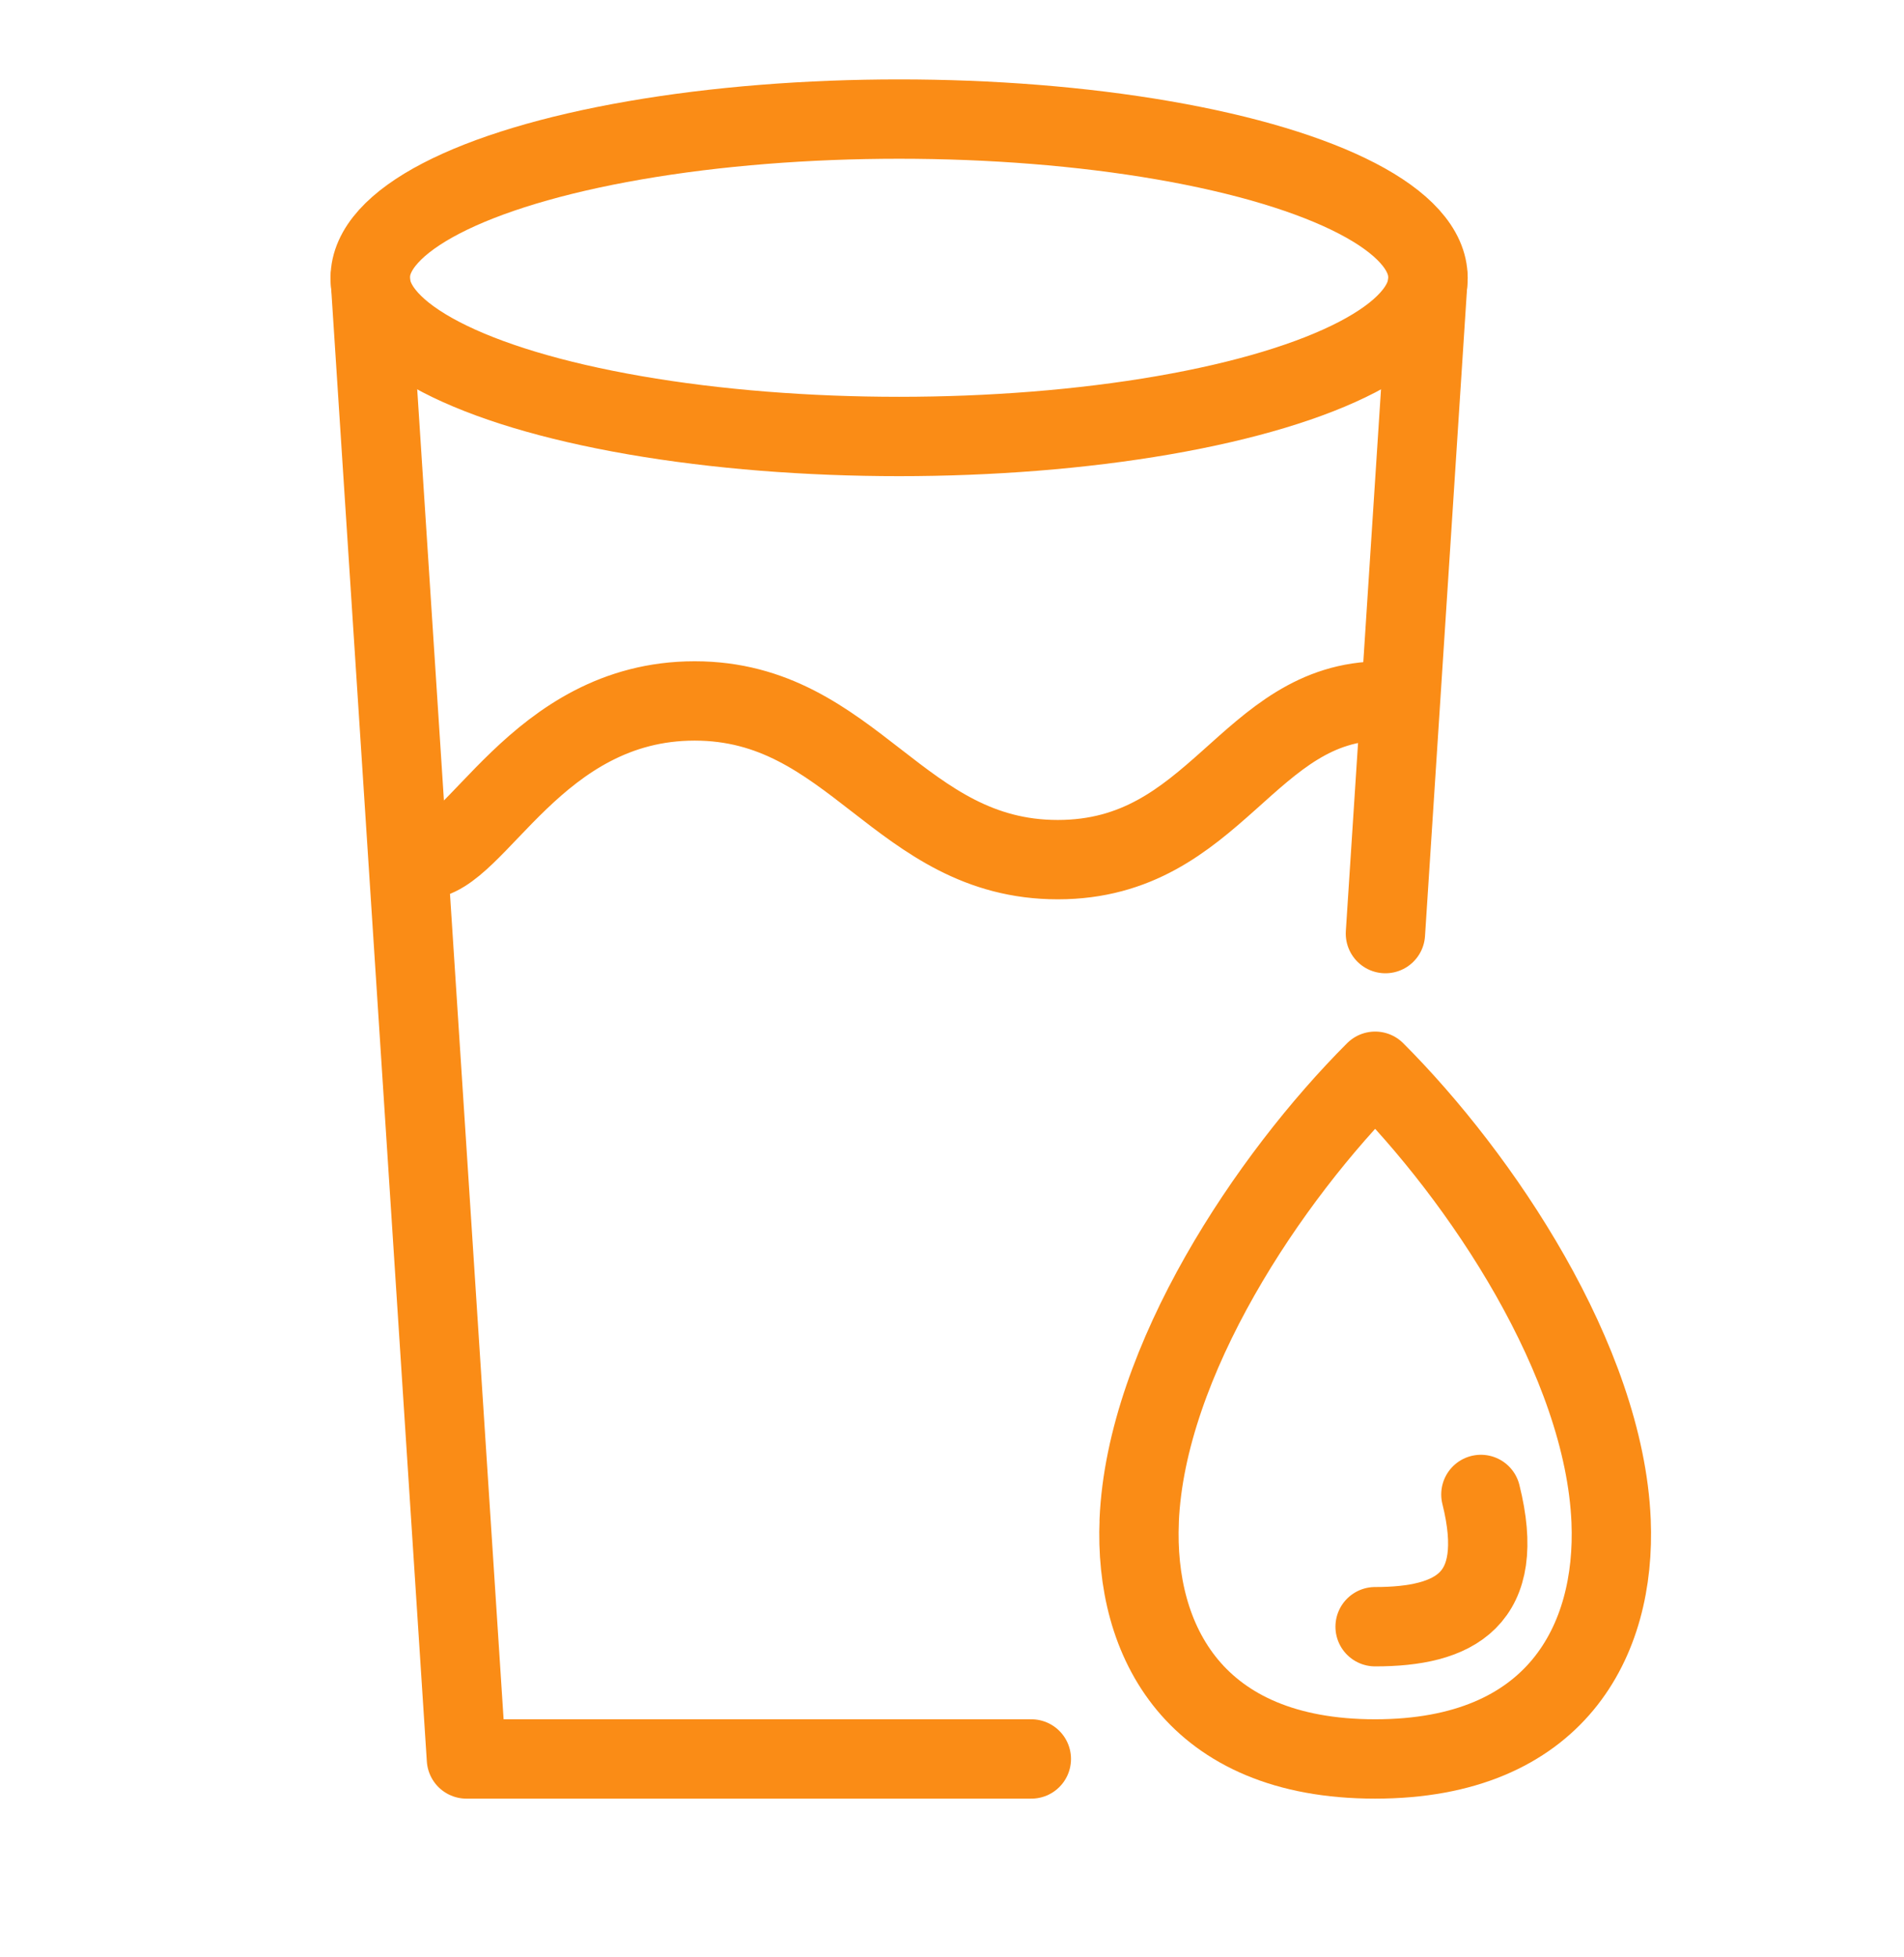
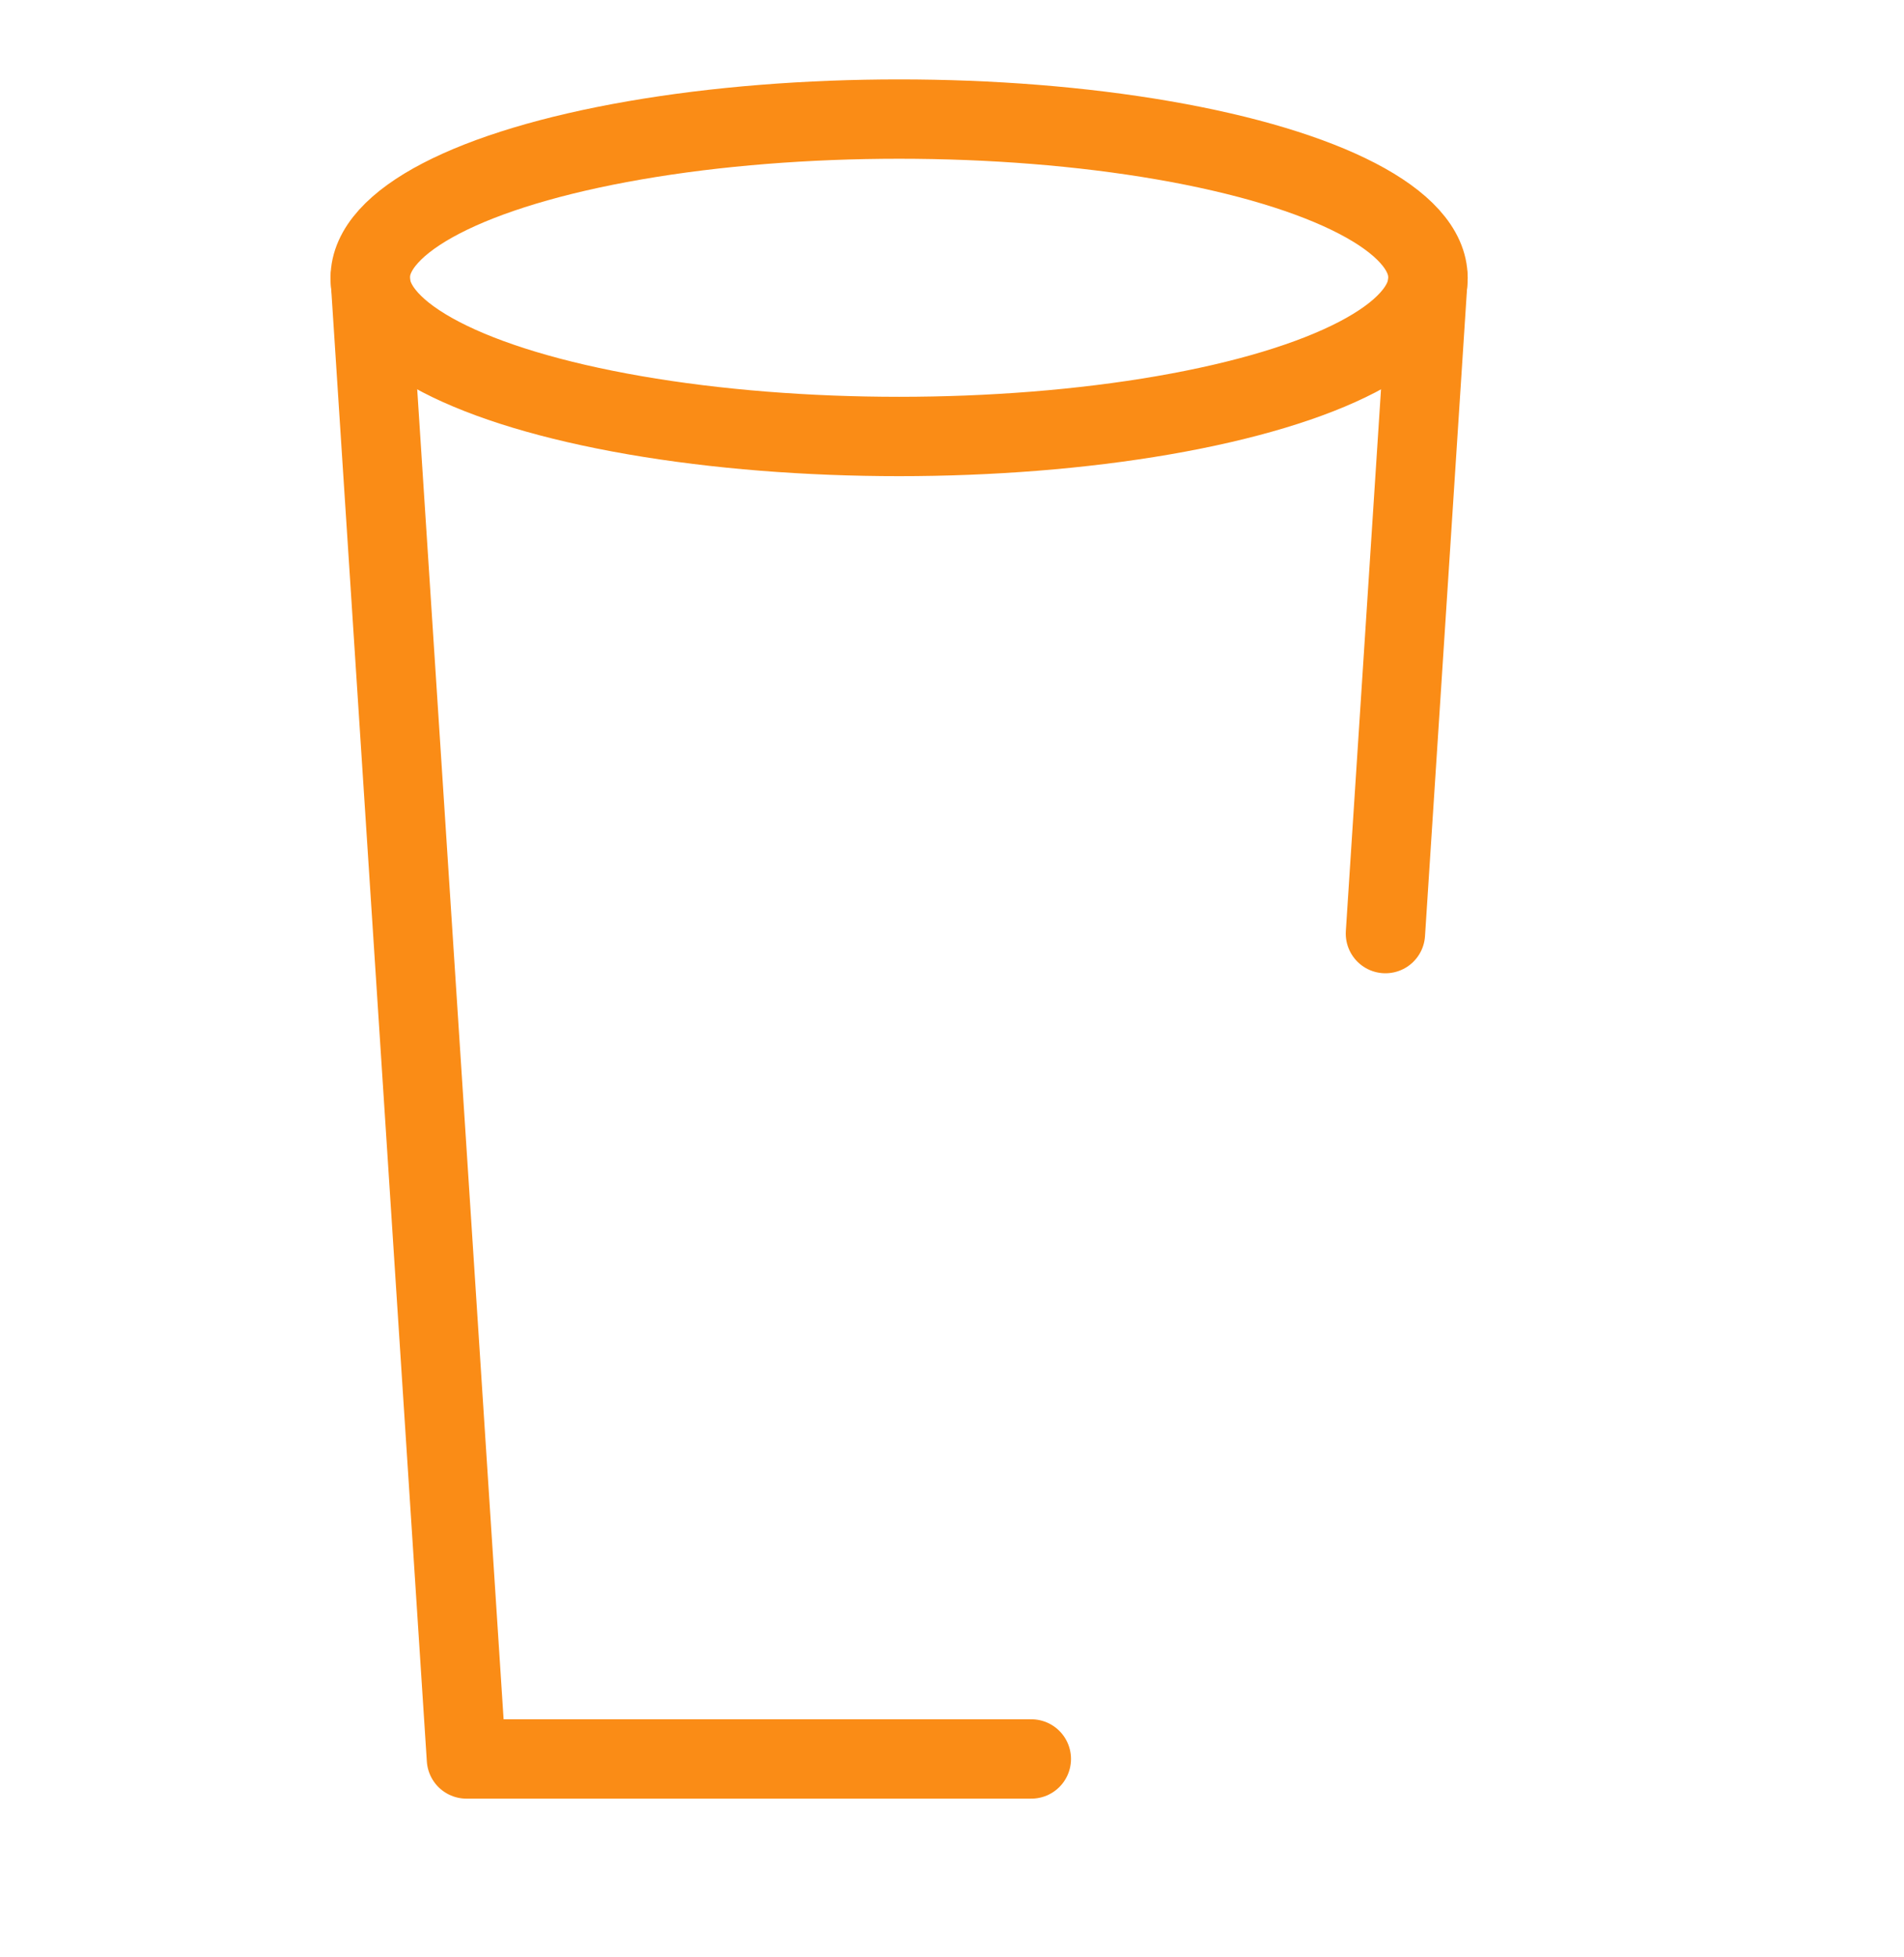
<svg xmlns="http://www.w3.org/2000/svg" width="36" height="37" fill="none" viewBox="0 0 36 37">
  <ellipse cx="17" cy="5.251" stroke="#FA8C16" stroke-width="1.5" rx="10" ry="3" />
  <path stroke="#FA8C16" stroke-linecap="round" stroke-linejoin="round" stroke-width="1.5" d="m7 5.25 1.819 28H19.5m7.5-28-.805 12.398" />
-   <path stroke="#FA8C16" stroke-linejoin="round" stroke-width="1.5" d="M21.54 28.75c-.096 2.263 1.04 4.5 4.46 4.5 3.422 0 4.557-2.237 4.462-4.5-.128-3.027-2.458-6.496-4.461-8.5-2.004 2.004-4.335 5.473-4.462 8.5Z" />
-   <path stroke="#FA8C16" stroke-linecap="round" stroke-linejoin="round" stroke-width="1.5" d="M28 28.25c.5 2-.5 2.5-2 2.5M8 16.25c1 0 2.134-3 5.134-3 3 0 3.866 3 6.866 3 3 0 3.583-3 6.134-3" />
+   <path stroke="#FA8C16" stroke-linejoin="round" stroke-width="1.5" d="M21.54 28.75Z" />
</svg>